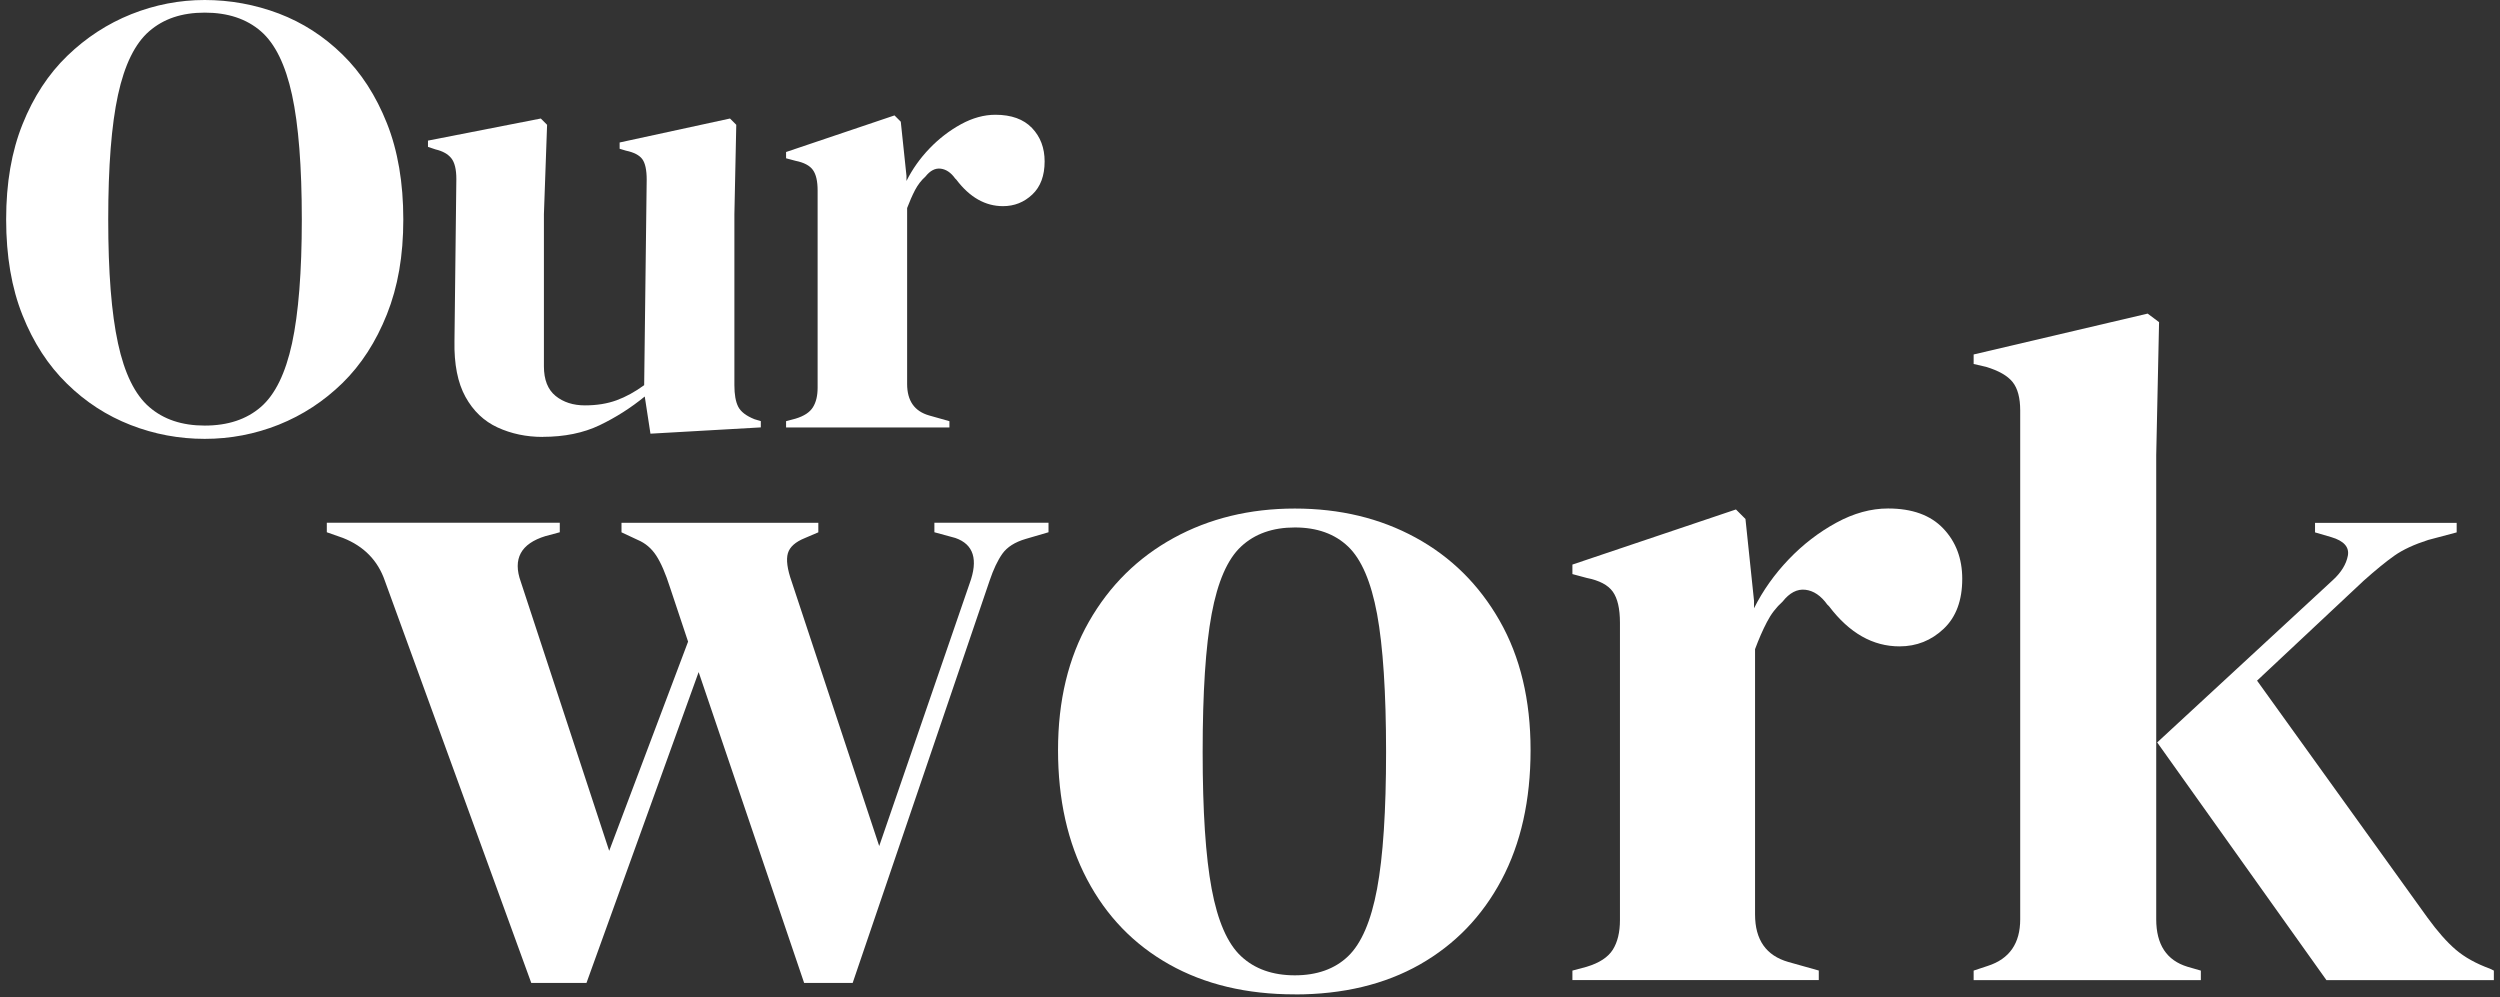
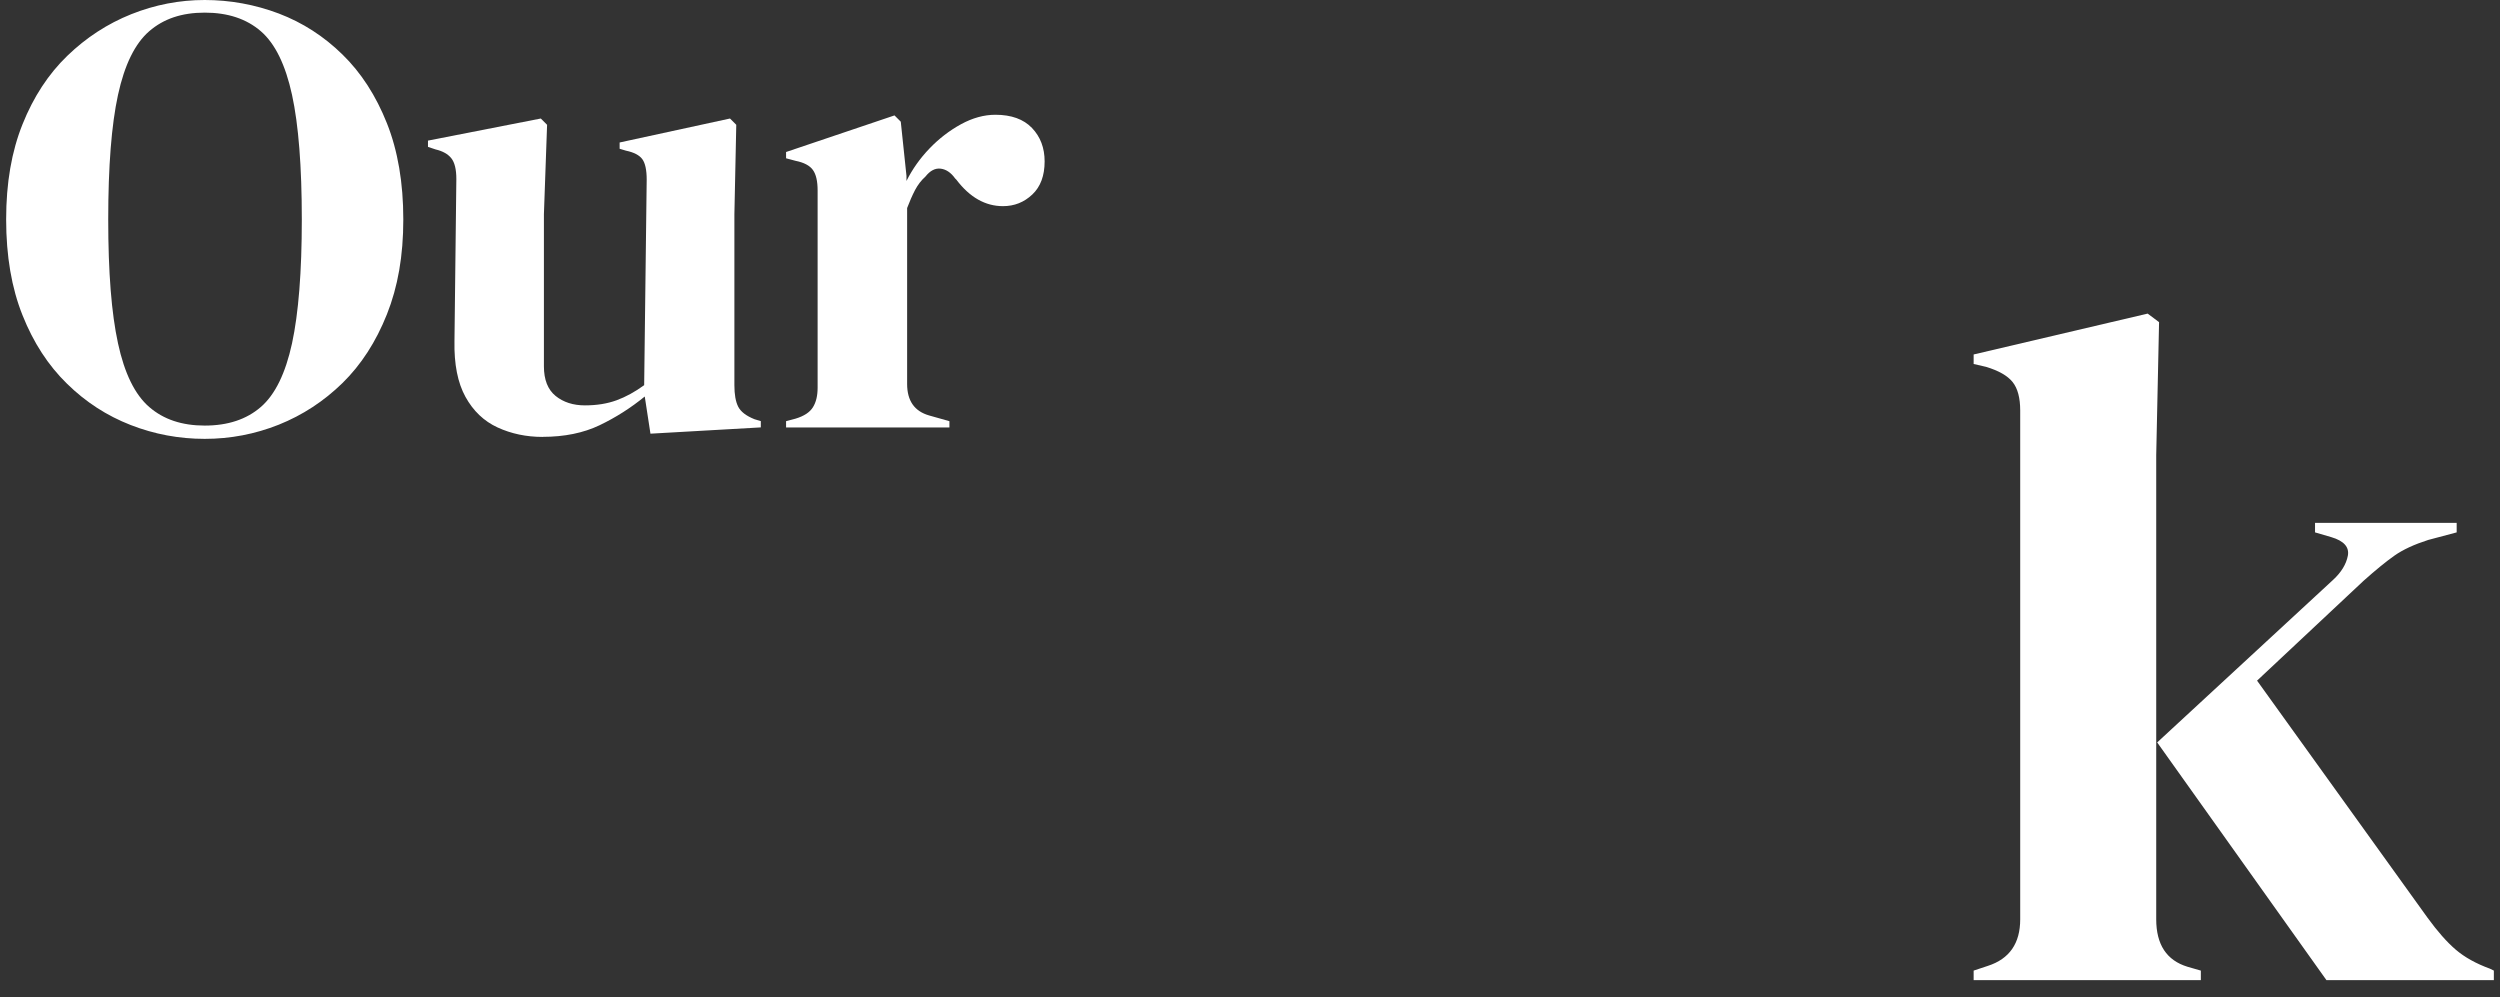
<svg xmlns="http://www.w3.org/2000/svg" width="386" height="154" viewBox="0 0 386 154" fill="none">
  <rect x="0" y="0" width="386" height="154" fill="#333333" stroke="none" />
  <path d="M31.61 67.76C27.65 67.76 23.84 67.05 20.17 65.62C16.5 64.19 13.22 62.07 10.34 59.24C7.45 56.42 5.16 52.9 3.48 48.68C1.79 44.46 0.95 39.53 0.95 33.88C0.95 28.23 1.79 23.4 3.48 19.18C5.17 14.96 7.47 11.44 10.39 8.62C13.31 5.8 16.6 3.66 20.27 2.19C23.94 0.73 27.72 0 31.61 0C35.5 0 39.38 0.7 43.05 2.09C46.72 3.49 49.99 5.59 52.88 8.42C55.77 11.24 58.05 14.78 59.74 19.03C61.43 23.28 62.27 28.23 62.27 33.88C62.27 39.53 61.43 44.28 59.74 48.53C58.05 52.78 55.76 56.32 52.88 59.14C49.99 61.96 46.71 64.1 43.05 65.57C39.38 67.03 35.57 67.76 31.61 67.76ZM31.61 65.71C35.18 65.71 38.07 64.75 40.27 62.84C42.48 60.93 44.08 57.65 45.09 53.01C46.09 48.37 46.6 41.99 46.6 33.88C46.6 25.77 46.1 19.29 45.09 14.65C44.08 10.01 42.48 6.73 40.27 4.82C38.06 2.91 35.18 1.95 31.61 1.95C28.04 1.95 25.25 2.91 23.04 4.82C20.83 6.74 19.23 10.01 18.22 14.65C17.21 19.29 16.71 25.7 16.71 33.88C16.71 42.06 17.21 48.37 18.22 53.01C19.22 57.65 20.83 60.93 23.04 62.84C25.25 64.76 28.1 65.71 31.61 65.71Z" fill="white" />
  <path d="M83.79 67.46C81.26 67.46 78.94 66.97 76.83 66C74.72 65.03 73.07 63.45 71.87 61.28C70.67 59.11 70.1 56.23 70.17 52.66L70.46 27.64C70.46 26.15 70.2 25.08 69.68 24.43C69.16 23.78 68.35 23.33 67.25 23.07L66.08 22.68V21.71L83.5 18.3L84.47 19.27L83.98 33.09V56.55C83.98 58.63 84.58 60.15 85.78 61.13C86.98 62.1 88.49 62.59 90.31 62.59C92.13 62.59 93.75 62.33 95.18 61.81C96.61 61.29 98.03 60.51 99.46 59.47L99.85 27.73C99.85 26.24 99.62 25.18 99.17 24.57C98.71 23.95 97.87 23.52 96.64 23.26L95.67 22.97V22L112.71 18.3L113.68 19.27L113.39 33.09V59.47C113.39 60.9 113.58 62 113.97 62.78C114.36 63.56 115.2 64.21 116.5 64.73L117.47 65.02V65.99L100.43 66.96L99.55 61.22C97.41 62.97 95.09 64.45 92.59 65.65C90.09 66.85 87.15 67.45 83.78 67.45L83.79 67.46Z" fill="white" />
  <path d="M121.37 66V65.03L122.83 64.64C124.13 64.25 125.02 63.67 125.51 62.89C126 62.11 126.24 61.11 126.24 59.87V29.4C126.24 27.97 126 26.92 125.51 26.24C125.02 25.56 124.13 25.09 122.83 24.83L121.37 24.44V23.47L138.11 17.82L139.08 18.79L139.96 27.16V27.94C140.87 26.12 142.05 24.45 143.51 22.93C144.97 21.41 146.59 20.16 148.38 19.18C150.16 18.21 151.93 17.72 153.69 17.72C156.15 17.72 158.04 18.4 159.34 19.76C160.64 21.12 161.29 22.84 161.29 24.92C161.29 27.13 160.66 28.83 159.39 30.03C158.12 31.23 156.62 31.83 154.86 31.83C152.13 31.83 149.73 30.47 147.66 27.74L147.47 27.55C146.82 26.64 146.07 26.14 145.23 26.04C144.39 25.94 143.61 26.35 142.89 27.26C142.24 27.84 141.71 28.54 141.28 29.35C140.86 30.16 140.45 31.09 140.06 32.12V59.28C140.06 61.88 141.19 63.5 143.47 64.15L146.59 65.03V66H121.38H121.37Z" fill="white" />
-   <path d="M82.03 151.77L59.42 89.67C58.34 86.54 56.19 84.34 52.96 83.06L50.46 82.18V80.71H86.43V82.18L84.23 82.77C80.41 83.94 79.14 86.29 80.41 89.82L94.06 131.37L106.24 99.07L103.45 90.7C102.76 88.55 102.06 86.91 101.32 85.78C100.59 84.66 99.63 83.85 98.46 83.36L95.96 82.19V80.72H126.35V82.19L124.29 83.07C122.82 83.66 121.94 84.44 121.65 85.42C121.36 86.4 121.55 87.87 122.24 89.82L135.75 130.63L149.7 90.11C151.07 86.39 150.33 84.04 147.5 83.06L144.27 82.18V80.71H161.89V82.18L158.37 83.21C156.7 83.7 155.51 84.46 154.77 85.49C154.04 86.52 153.38 87.91 152.79 89.67L131.65 151.77H124.16L107.87 103.77L90.55 151.77H82.04H82.03Z" fill="white" />
-   <path d="M199.92 153.53C192.48 153.53 186.02 151.99 180.54 148.91C175.06 145.83 170.83 141.45 167.84 135.77C164.85 130.1 163.36 123.44 163.36 115.81C163.36 108.18 164.95 101.57 168.13 95.99C171.31 90.41 175.67 86.11 181.2 83.07C186.73 80.04 192.97 78.52 199.92 78.52C206.87 78.52 213.08 80.01 218.56 83C224.04 85.99 228.37 90.27 231.55 95.85C234.73 101.43 236.32 108.08 236.32 115.81C236.32 123.54 234.83 130.22 231.84 135.85C228.85 141.48 224.65 145.83 219.22 148.92C213.79 152 207.35 153.54 199.92 153.54V153.53ZM199.92 150.59C203.34 150.59 206.09 149.61 208.14 147.65C210.19 145.69 211.69 142.22 212.62 137.23C213.55 132.24 214.01 125.19 214.01 116.09C214.01 106.99 213.54 99.79 212.62 94.8C211.69 89.81 210.2 86.34 208.14 84.38C206.08 82.42 203.34 81.44 199.92 81.44C196.5 81.44 193.73 82.42 191.63 84.38C189.52 86.34 188.01 89.81 187.08 94.8C186.15 99.79 185.69 106.89 185.69 116.09C185.69 125.29 186.15 132.24 187.08 137.23C188.01 142.22 189.53 145.7 191.63 147.65C193.73 149.61 196.5 150.59 199.92 150.59Z" fill="white" />
-   <path d="M242.78 151.33V149.86L244.98 149.27C246.94 148.68 248.28 147.8 249.02 146.63C249.75 145.46 250.12 143.94 250.12 142.08V96.13C250.12 93.98 249.75 92.39 249.02 91.36C248.29 90.33 246.94 89.62 244.98 89.23L242.78 88.64V87.17L268.03 78.66L269.5 80.13L270.82 92.75V93.92C272.19 91.18 273.98 88.66 276.18 86.36C278.38 84.06 280.83 82.18 283.52 80.71C286.21 79.24 288.88 78.51 291.52 78.51C295.24 78.51 298.08 79.54 300.03 81.59C301.99 83.64 302.97 86.24 302.97 89.37C302.97 92.7 302.02 95.27 300.11 97.08C298.2 98.89 295.93 99.8 293.28 99.8C289.17 99.8 285.55 97.75 282.42 93.63L282.13 93.34C281.15 91.97 280.02 91.21 278.75 91.06C277.48 90.91 276.3 91.53 275.23 92.89C274.25 93.77 273.44 94.82 272.81 96.05C272.17 97.27 271.56 98.67 270.98 100.23V141.19C270.98 145.11 272.69 147.55 276.12 148.53L280.82 149.85V151.32H242.8L242.78 151.33Z" fill="white" />
  <path d="M304.73 151.33V149.86L306.93 149.13C310.26 148.05 311.92 145.66 311.92 141.94V63.39C311.92 61.43 311.53 59.97 310.75 58.99C309.96 58.01 308.6 57.23 306.64 56.64L304.73 56.2V54.73L331.6 48.42L333.36 49.74L332.92 70.29V141.93C332.92 145.85 334.53 148.29 337.76 149.27L339.81 149.86V151.33H304.72H304.73ZM359.2 151.33L333.07 114.63L360.23 89.53C361.5 88.36 362.26 87.11 362.51 85.79C362.75 84.47 361.9 83.51 359.94 82.93L357.44 82.2V80.73H379.31V82.2L374.91 83.37C372.76 84.06 371.02 84.86 369.7 85.79C368.38 86.72 366.79 88.02 364.93 89.68L348.49 105.09L374.77 141.64C376.33 143.79 377.8 145.46 379.17 146.63C380.54 147.8 382.3 148.78 384.46 149.57L385.05 149.86V151.33H359.21H359.2Z" fill="white" />
</svg>